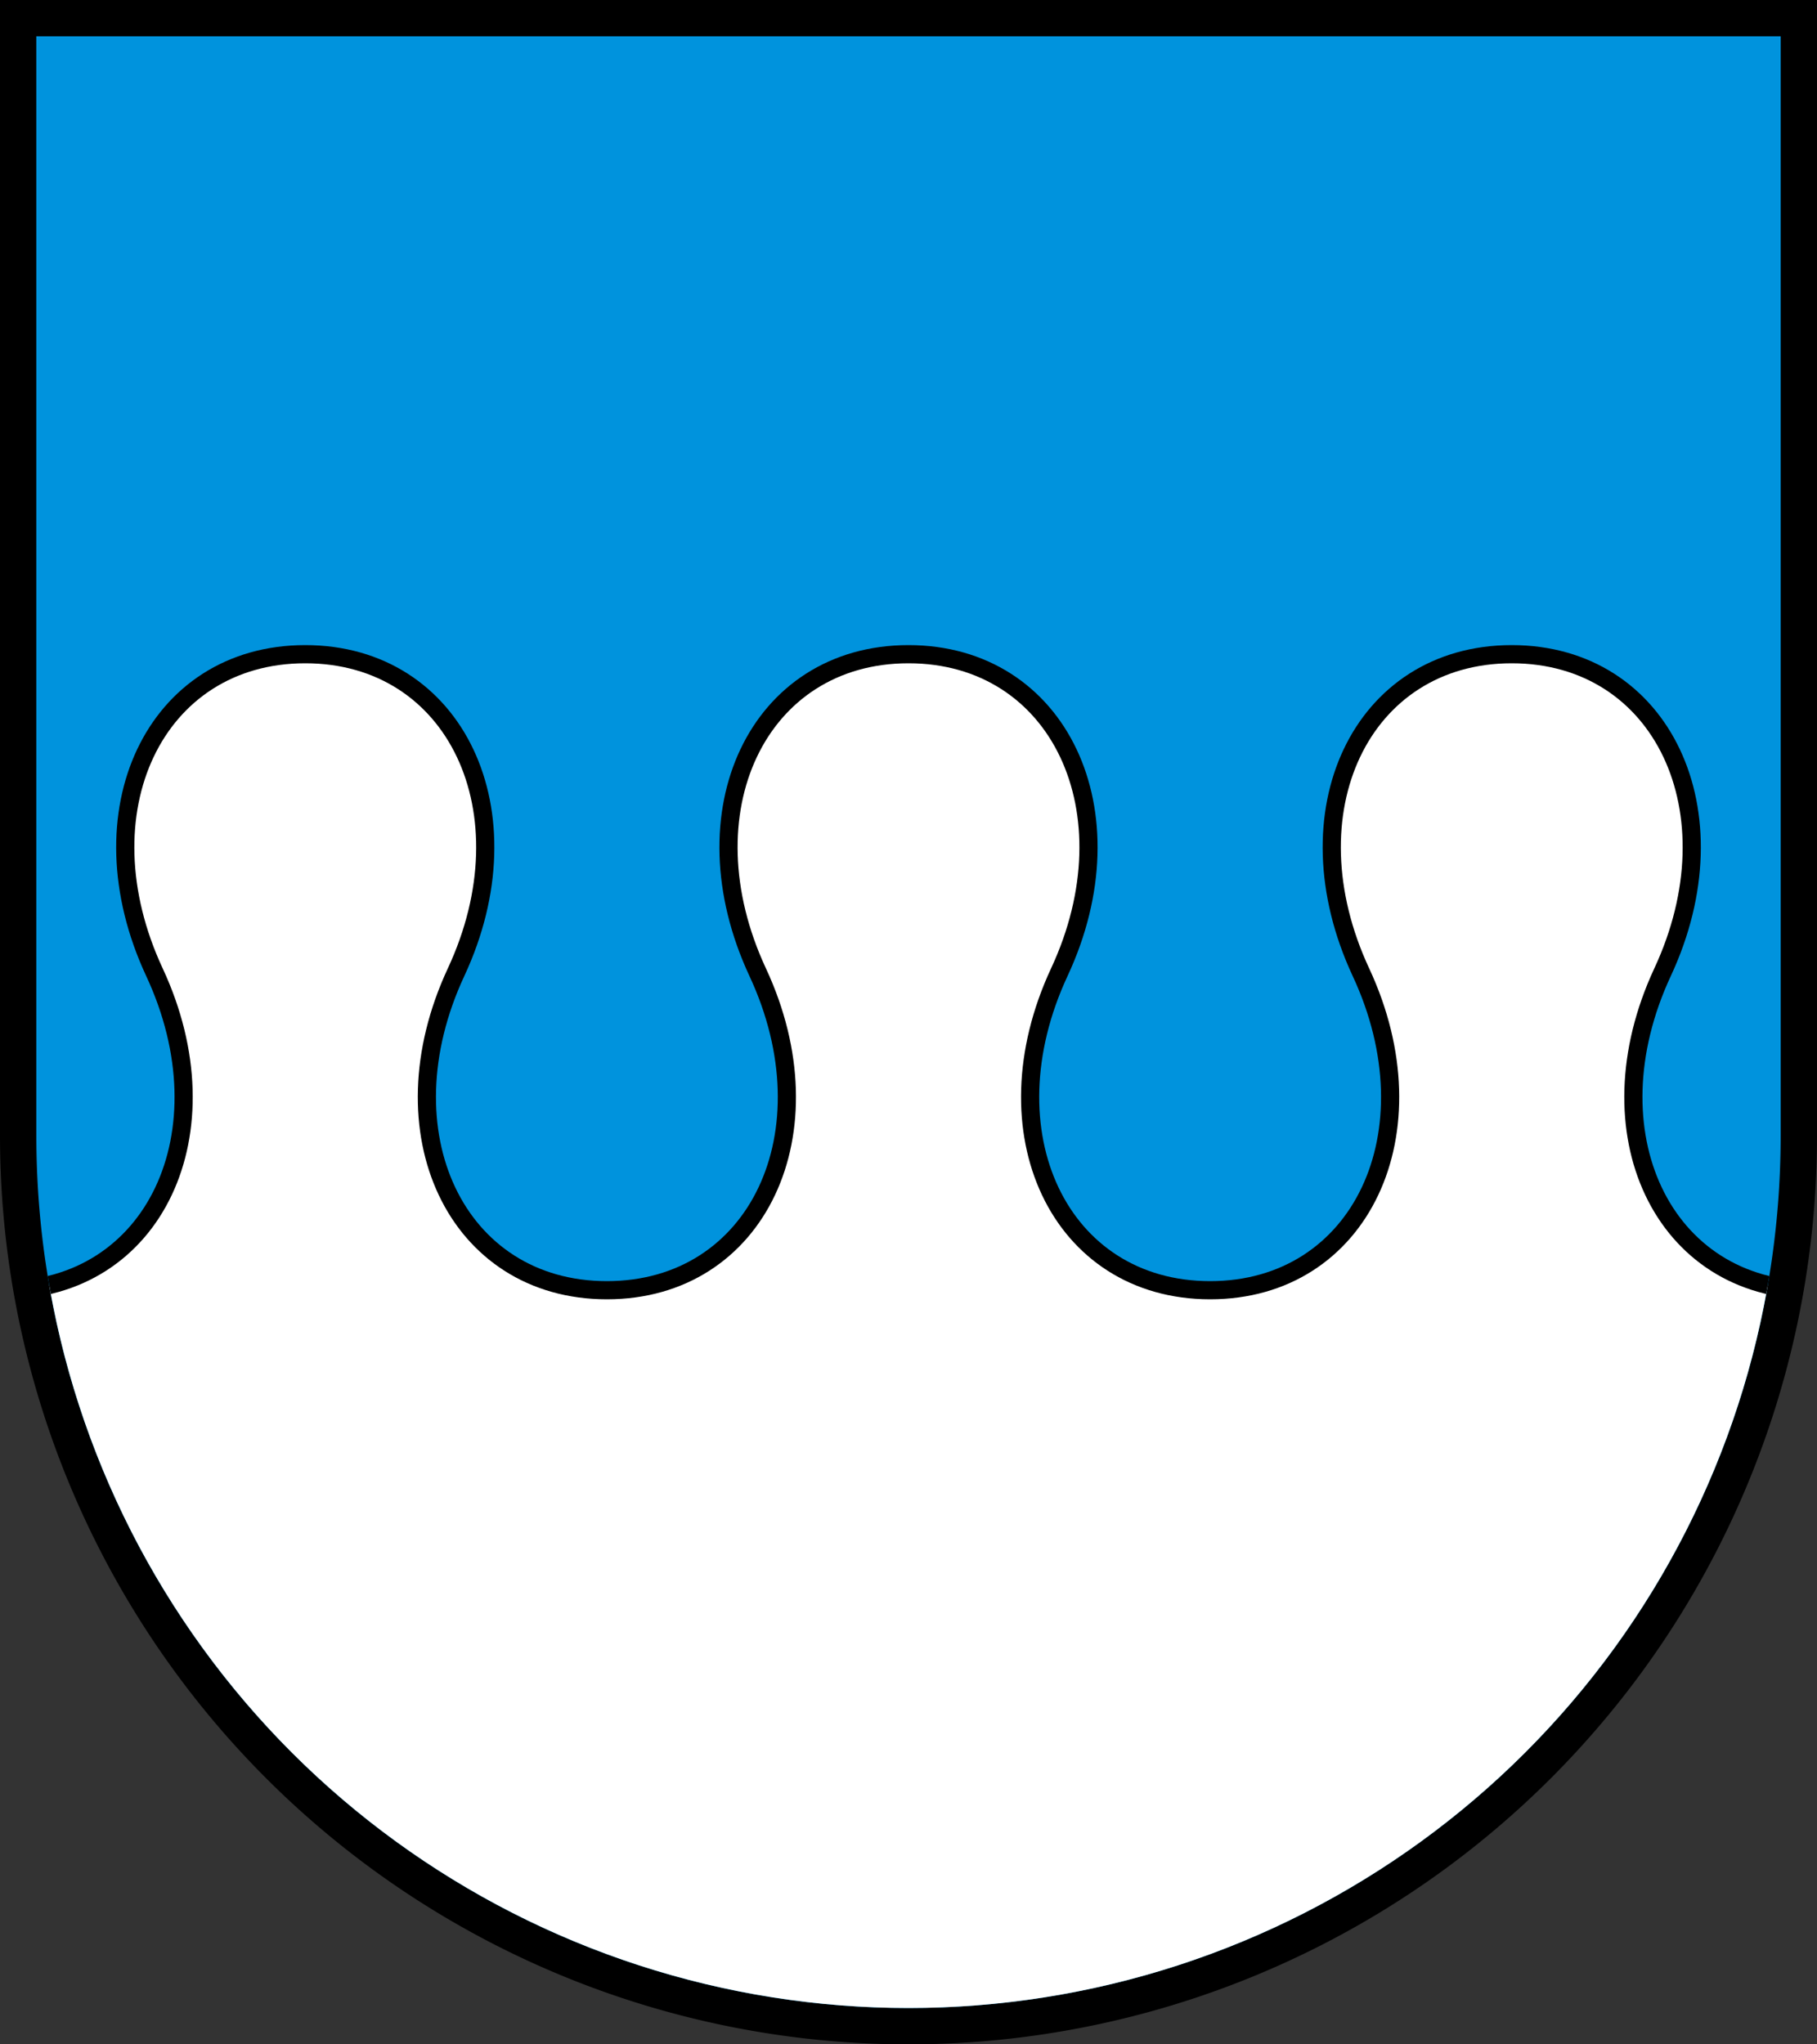
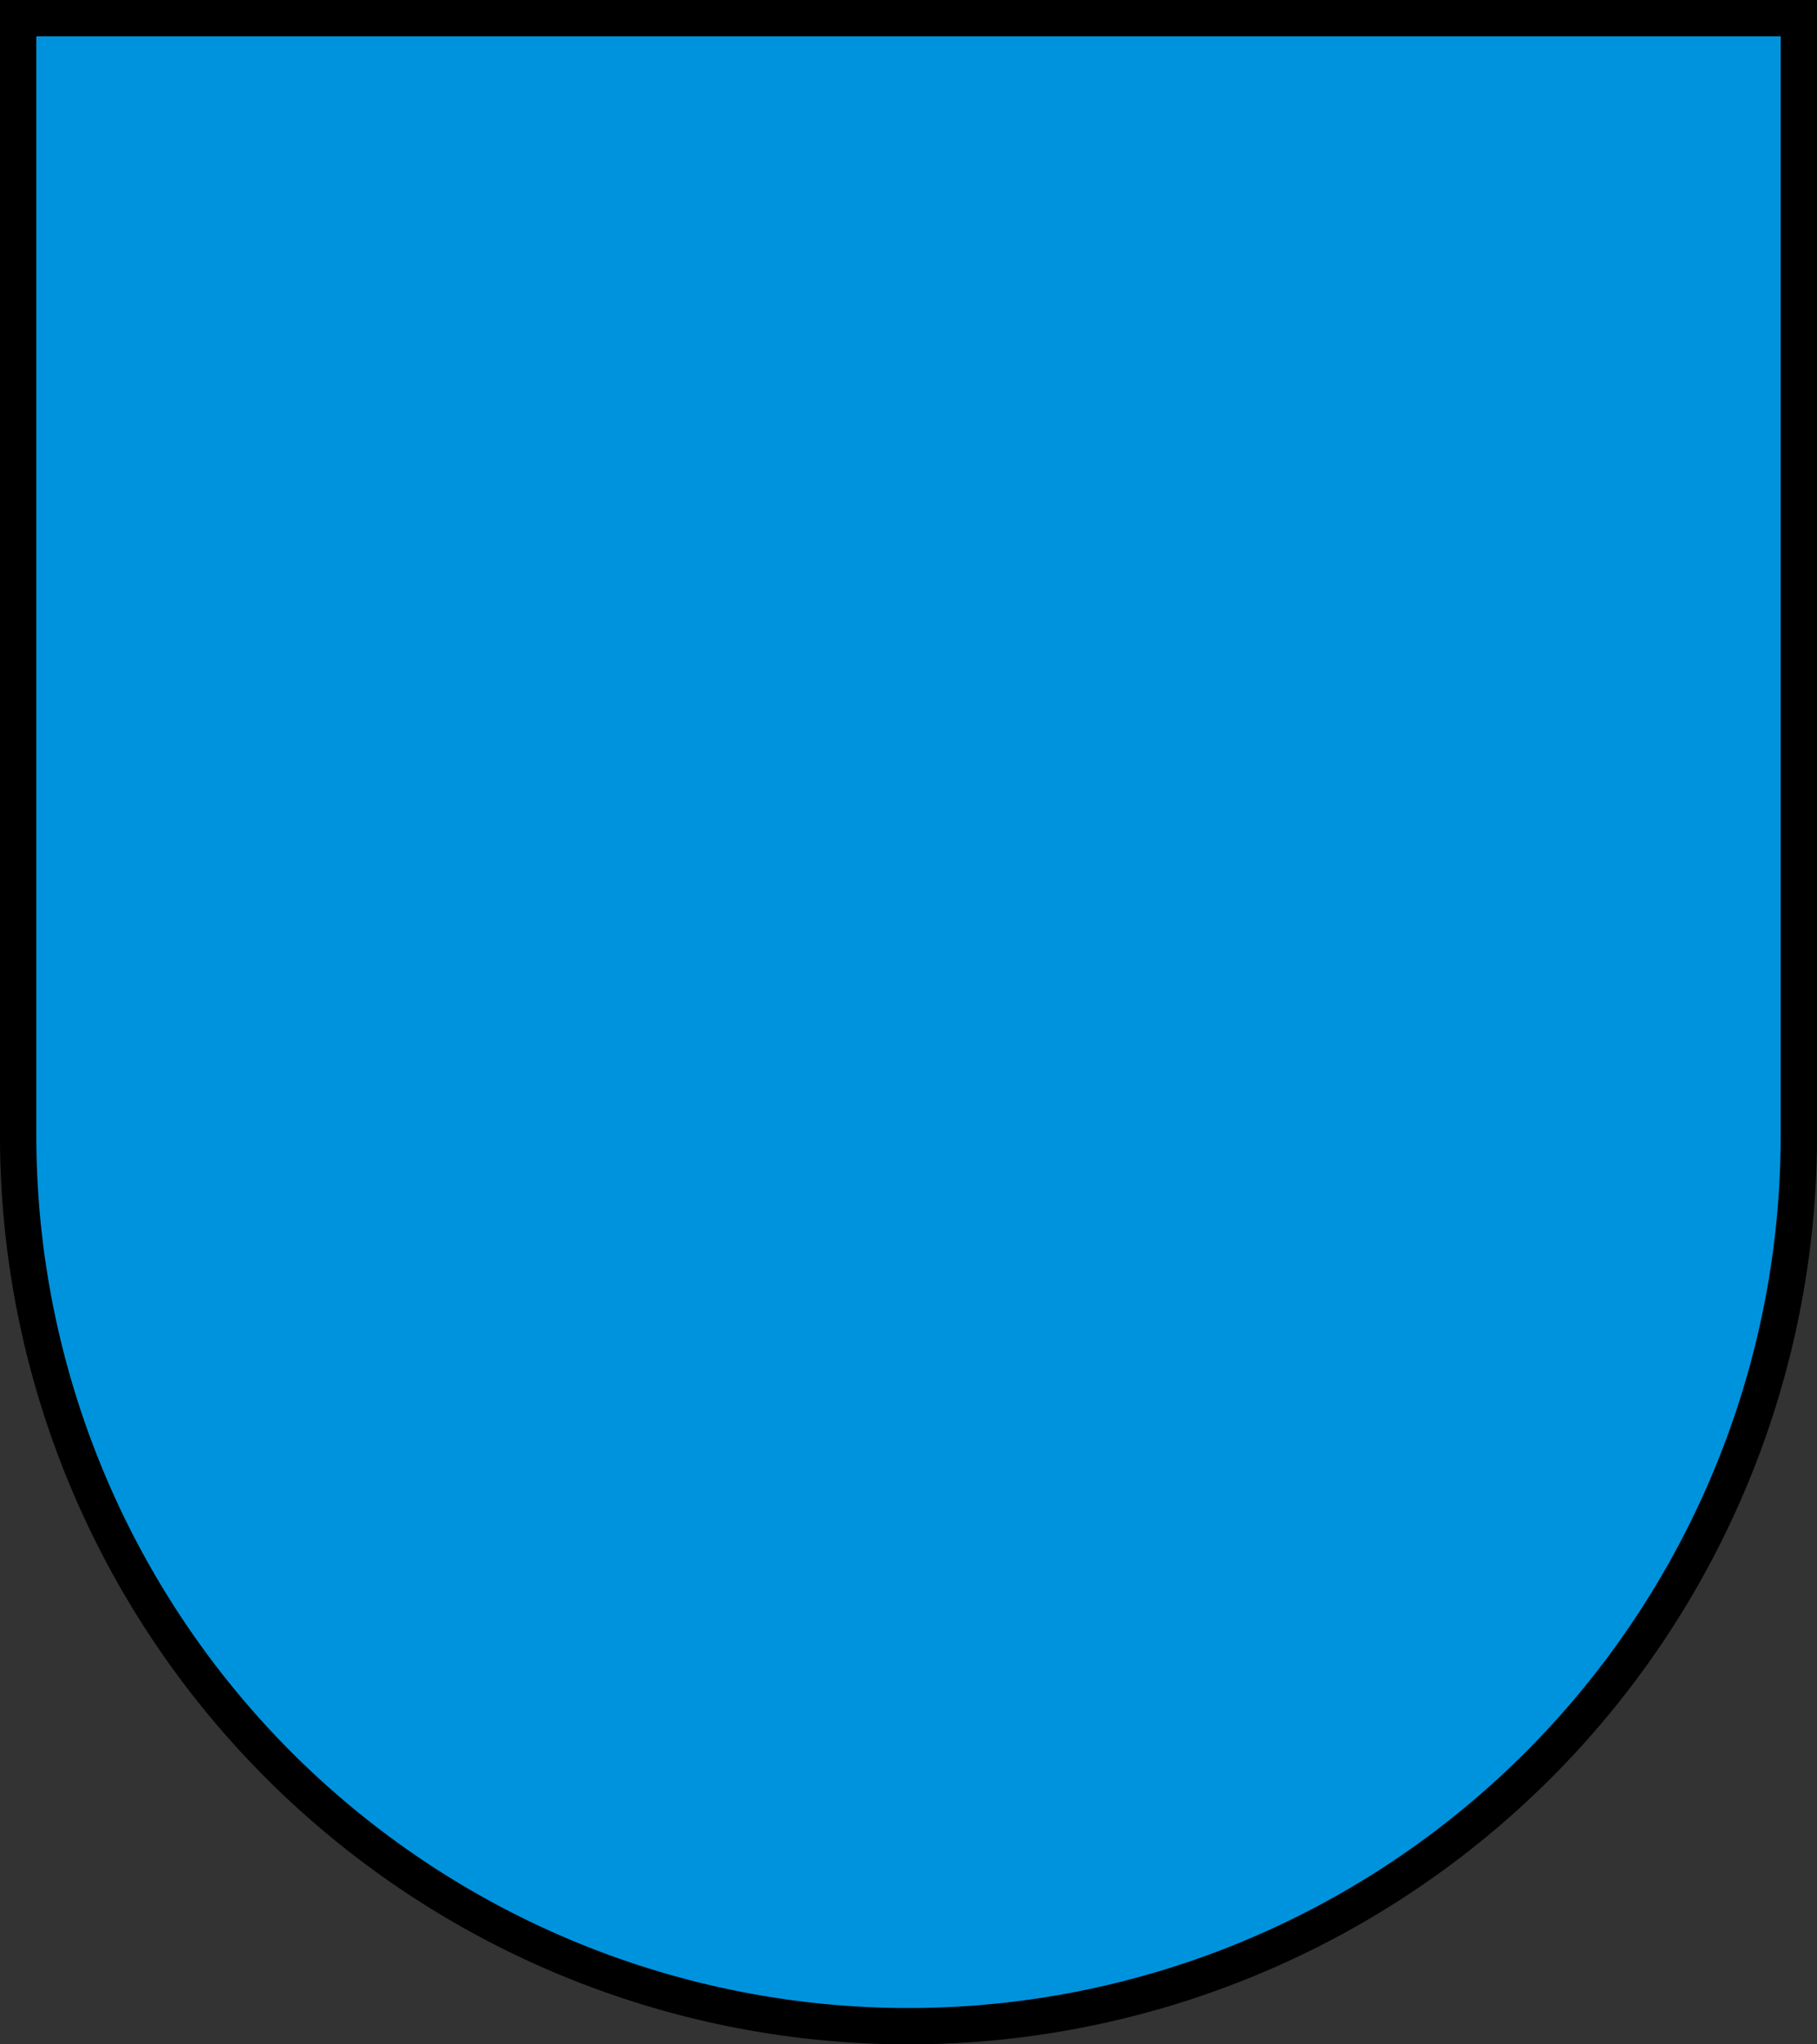
<svg xmlns="http://www.w3.org/2000/svg" version="1.1" width="520" height="585" viewBox="0 0 100 112.5">
  <rect x="0" y="0" width="100" height="112.5" fill="#333333" stroke="none" />
  <title>Wappen von Meisterschwanden</title>
  <desc>Wappen der Schweizer Gemeinde Meisterschwanden, Kanton Aargau</desc>
  <defs>
    <clipPath id="cpSchild">
-       <path d="M 2,2 H 98 V 62.5 A 48 48 0 0 1 2,62.5 z" />
-     </clipPath>
+       </clipPath>
  </defs>
  <path d="M 1,1 H 99 V 62.5 A 49 49 0 0 1 1,62.5 z" stroke="black" stroke-width="2" fill="#0093dd" />
-   <path d="M .2,112 V 71 c 8.3,0 12.4,-8.7 8.3,-17.5 -4.1,-8.8 0,-17.5 8.3,-17.5 8.3,0 12.4,8.7 8.3,17.5 -4.1,8.8 0,17.5 8.3,17.5 8.3,0 12.4,-8.7 8.3,-17.5 -4.1,-8.8 0,-17.5 8.3,-17.5 8.3,0 12.4,8.7 8.3,17.5 -4.1,8.8 0,17.5 8.3,17.5 8.3,0 12.4,-8.7 8.3,-17.5 -4.1,-8.8 0,-17.5 8.3,-17.5 8.3,0 12.4,8.7 8.3,17.5 -4.1,8.8 0,17.5 8.3,17.5 V 112" stroke="black" stroke-width="1" fill="white" clip-path="url(#cpSchild)" />
</svg>